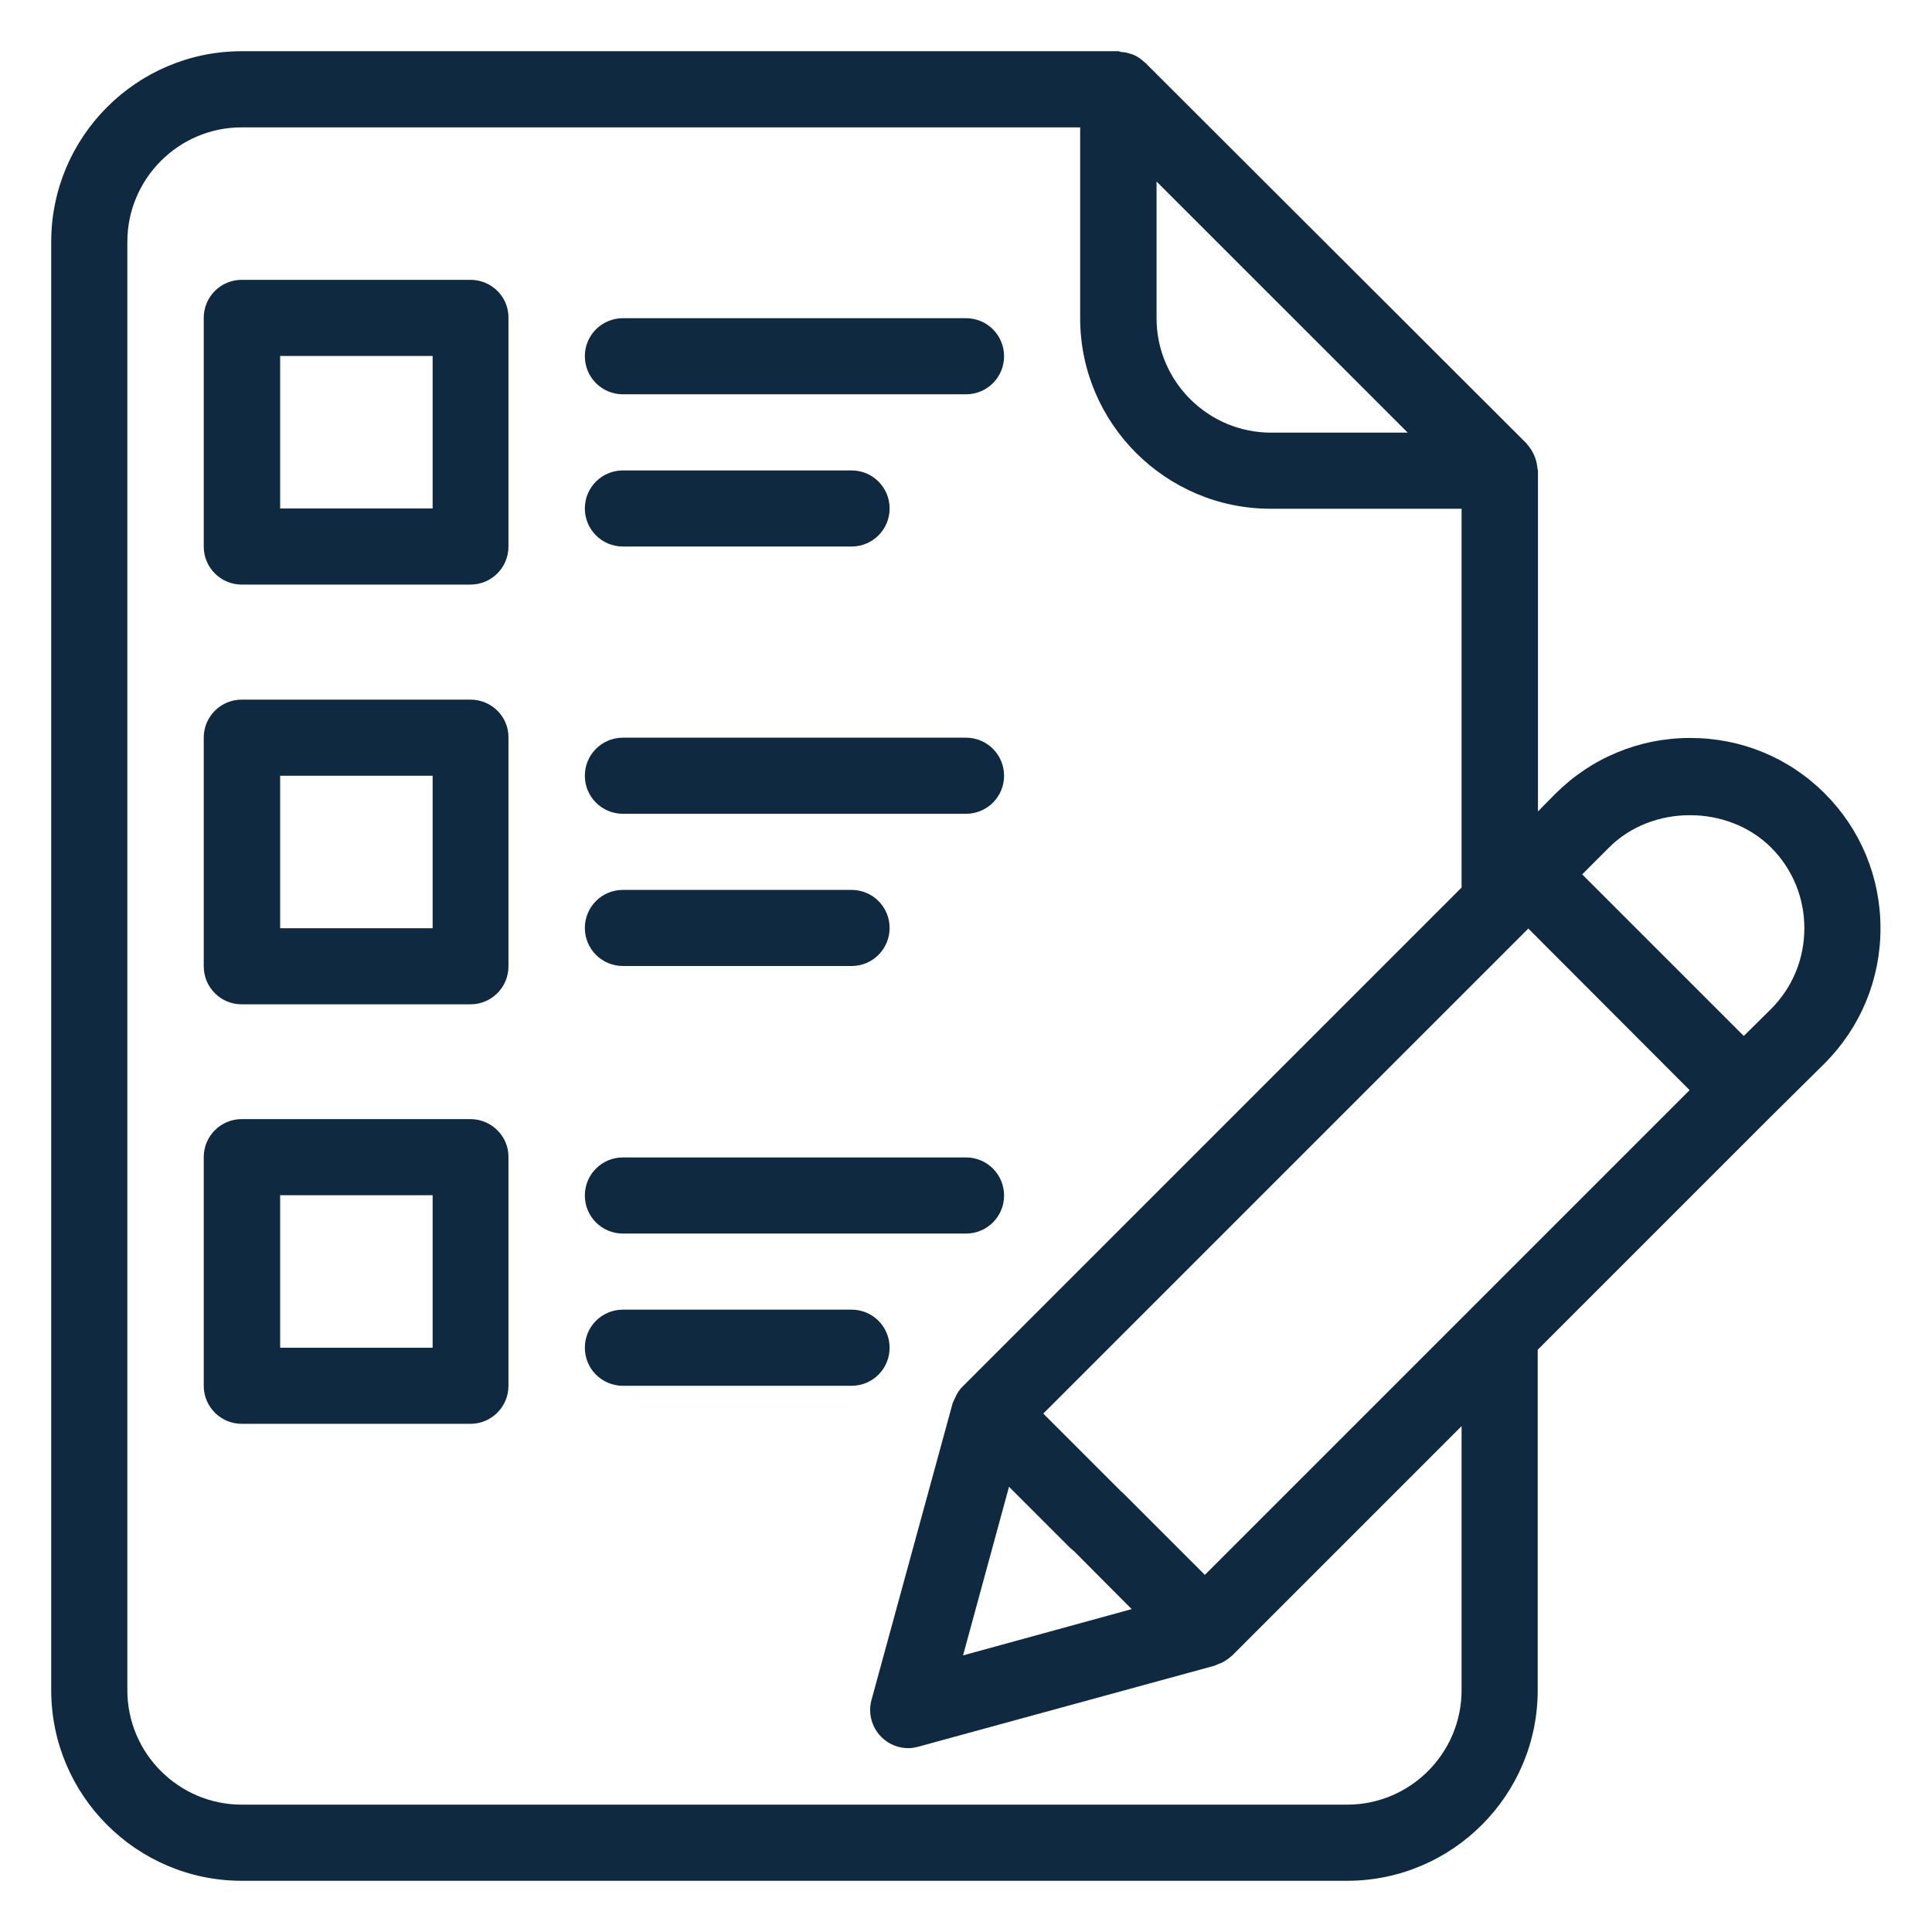
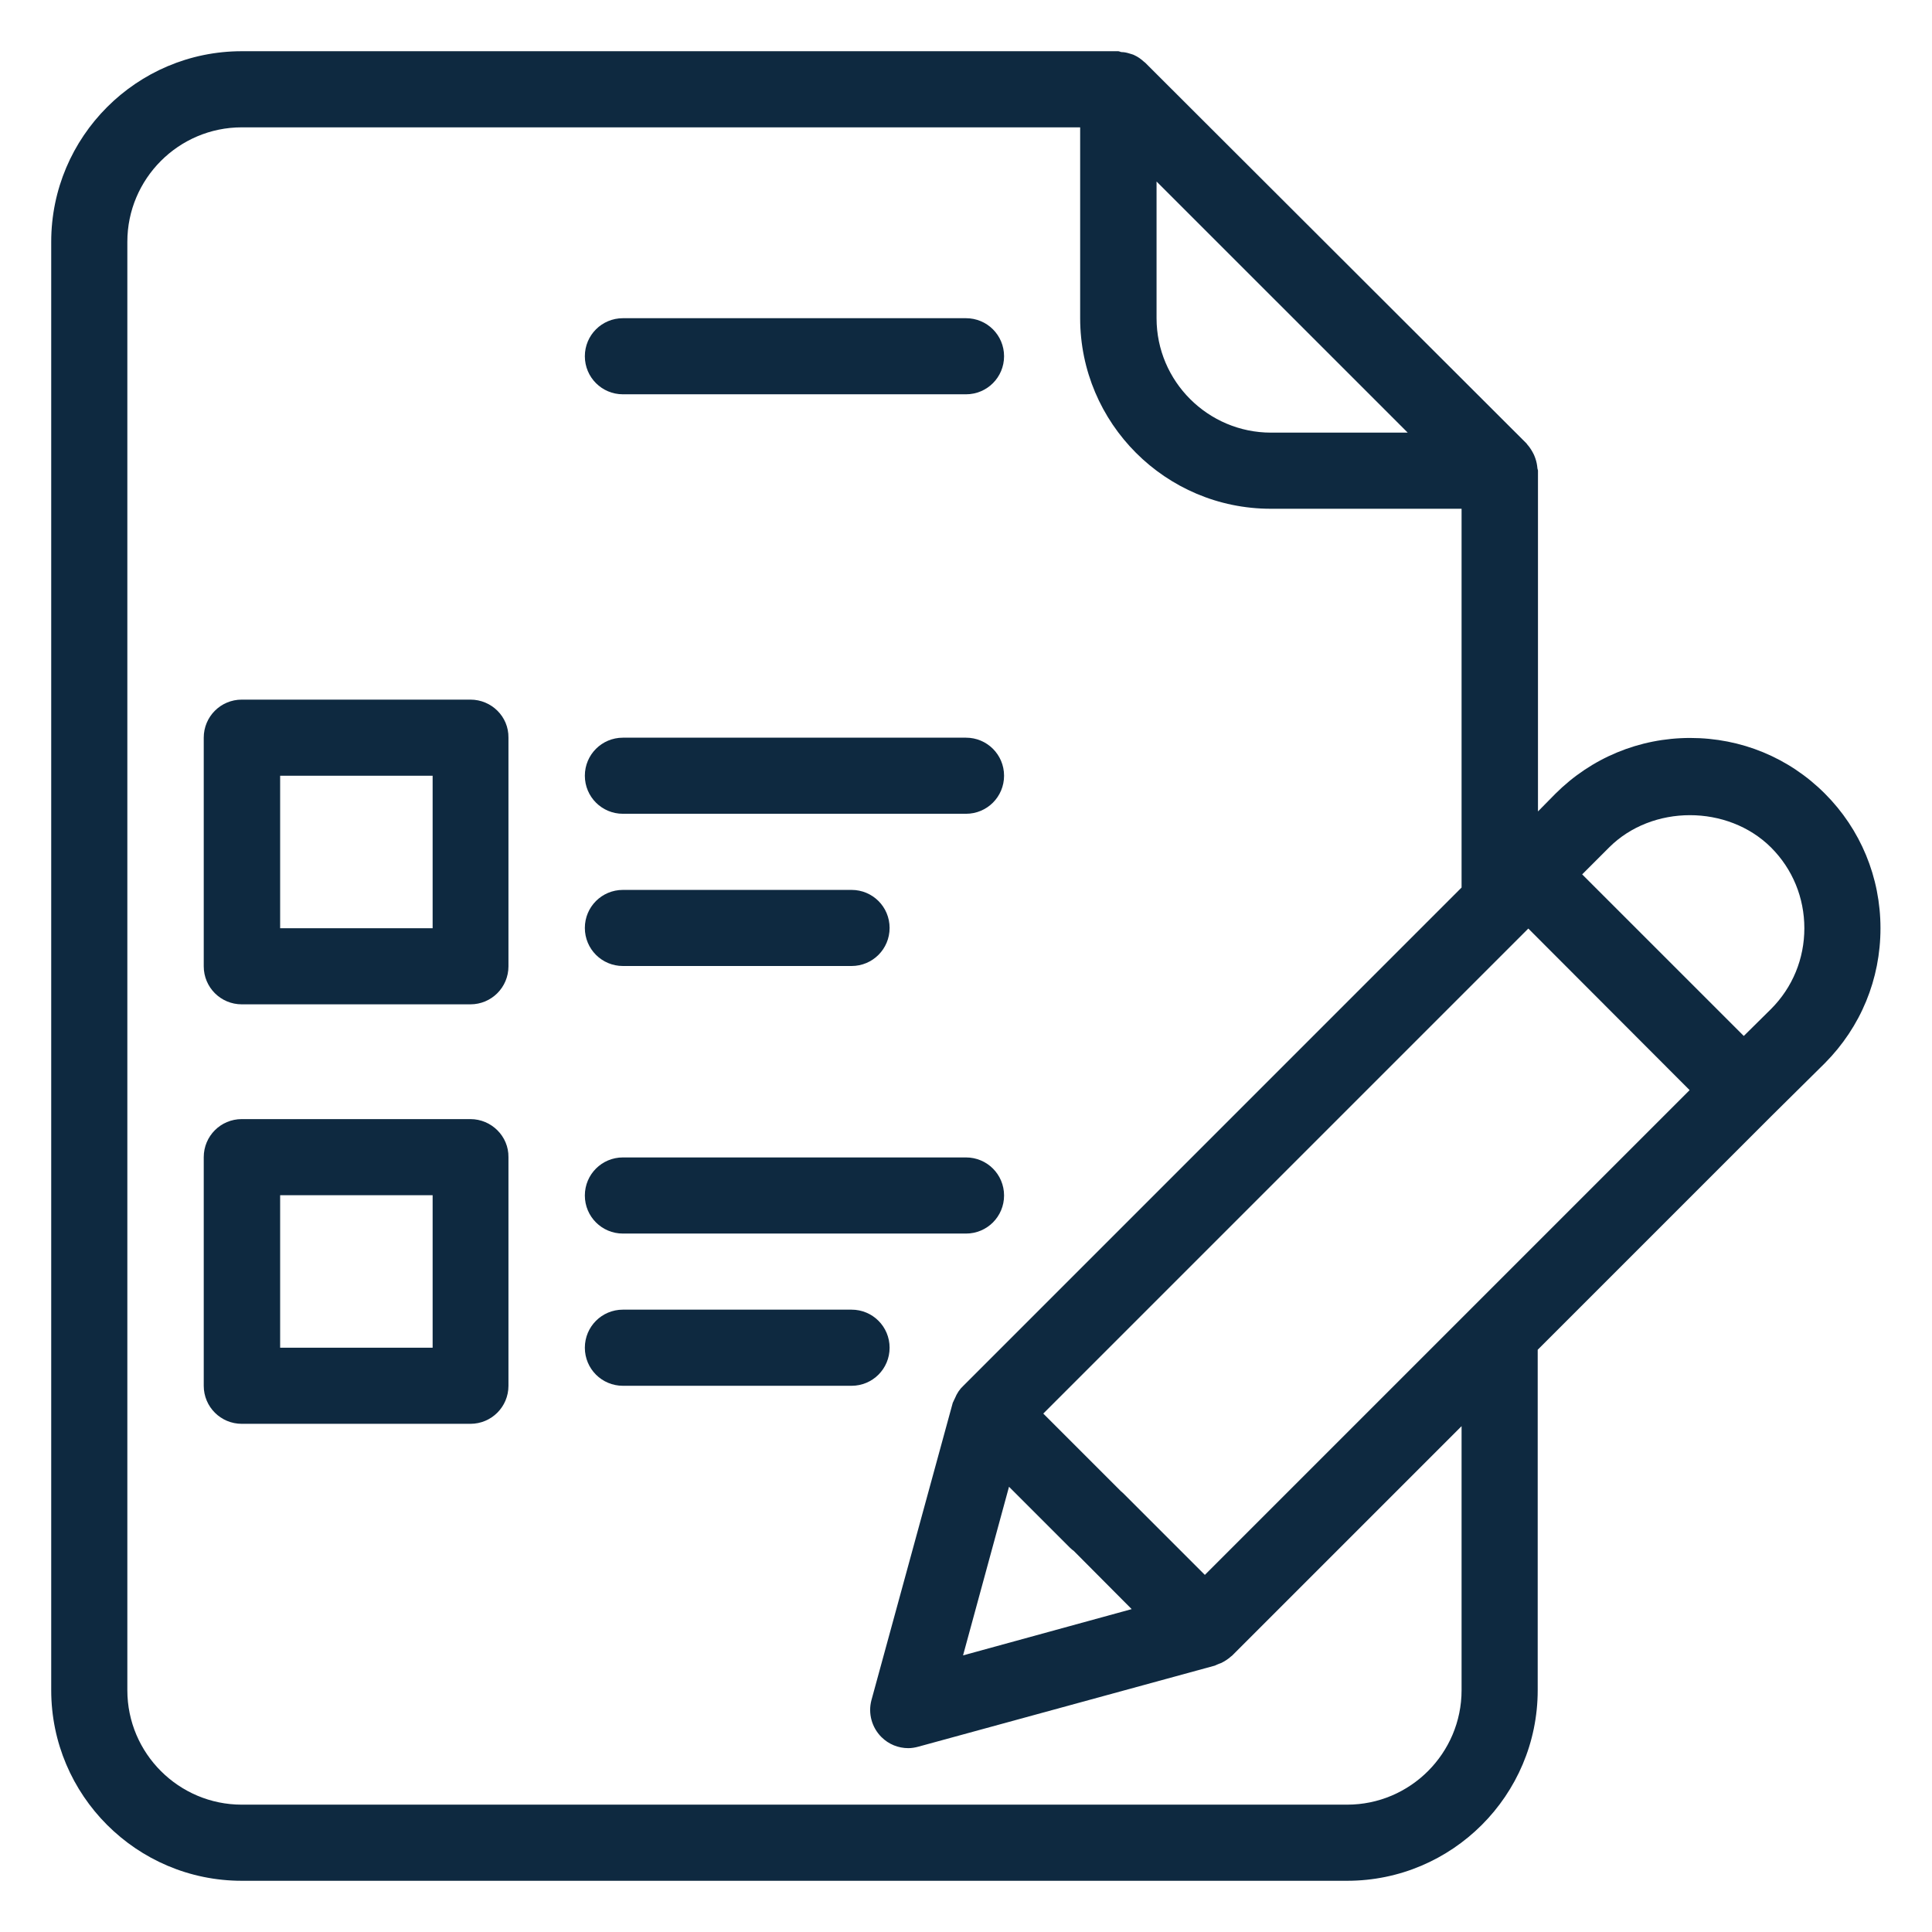
<svg xmlns="http://www.w3.org/2000/svg" width="57" height="57" viewBox="0 0 57 57" fill="none">
  <path d="M55.48 27.386C55.48 25.883 54.893 24.467 53.839 23.413C52.777 22.351 51.369 21.772 49.866 21.772C48.364 21.772 46.947 22.36 45.885 23.422L45.375 23.94V13.887C45.375 13.861 45.358 13.835 45.358 13.809C45.349 13.714 45.332 13.62 45.298 13.524C45.28 13.481 45.272 13.447 45.254 13.412C45.203 13.309 45.142 13.205 45.056 13.11C45.047 13.101 45.047 13.093 45.038 13.084L33.785 1.848C33.777 1.84 33.759 1.831 33.742 1.814C33.656 1.736 33.569 1.675 33.474 1.632C33.431 1.606 33.379 1.598 33.328 1.58C33.25 1.555 33.172 1.537 33.094 1.537C33.06 1.537 33.025 1.511 32.991 1.511H7.133C4.033 1.511 1.511 4.033 1.511 7.134V49.866C1.511 52.967 4.033 55.489 7.133 55.489H39.744C42.845 55.489 45.367 52.967 45.367 49.866V39.822L52.241 32.948L52.25 32.939L53.839 31.367C54.901 30.296 55.48 28.889 55.48 27.386ZM43.458 38.553C43.449 38.561 43.441 38.57 43.432 38.579L35.547 46.464L33.172 44.089C33.146 44.063 33.112 44.028 33.077 44.002L30.78 41.705L45.09 27.395L49.849 32.162L43.458 38.553ZM29.769 43.864L31.574 45.669C31.609 45.704 31.643 45.73 31.678 45.755L33.388 47.474L28.413 48.839L29.769 43.864ZM34.122 5.355L41.532 12.764H37.499C35.642 12.764 34.122 11.253 34.122 9.388V5.355ZM43.121 49.866C43.121 51.723 41.61 53.243 39.744 53.243H7.133C5.277 53.243 3.757 51.732 3.757 49.866V7.134C3.757 5.277 5.268 3.757 7.133 3.757H31.868V9.388C31.868 12.488 34.39 15.01 37.49 15.01H43.121V26.185L28.422 40.885C28.31 40.988 28.232 41.109 28.172 41.256C28.163 41.273 28.154 41.29 28.146 41.308C28.137 41.342 28.111 41.368 28.103 41.411L25.71 50.16C25.607 50.549 25.719 50.963 26.004 51.248C26.22 51.464 26.505 51.576 26.799 51.576C26.893 51.576 26.997 51.559 27.092 51.533L35.841 49.141C35.867 49.132 35.893 49.115 35.919 49.106C35.953 49.089 35.988 49.08 36.031 49.063C36.134 49.011 36.229 48.951 36.316 48.873C36.324 48.864 36.342 48.856 36.35 48.847L43.121 42.076V49.866ZM52.25 29.77L51.447 30.564L46.679 25.797L47.474 25.002C48.743 23.733 50.972 23.733 52.25 25.002C52.889 25.641 53.234 26.488 53.234 27.386C53.234 28.284 52.889 29.13 52.25 29.77Z" fill="#0E2940" />
-   <path d="M13.879 8.256H7.133C6.512 8.256 6.011 8.757 6.011 9.379V16.124C6.011 16.746 6.512 17.247 7.133 17.247H13.879C14.5 17.247 15.001 16.746 15.001 16.124V9.379C15.01 8.757 14.5 8.256 13.879 8.256ZM12.756 15.001H8.265V10.502H12.764V15.001H12.756Z" fill="#0E2940" />
  <path d="M18.378 11.633H28.5C29.122 11.633 29.623 11.132 29.623 10.51C29.623 9.889 29.122 9.388 28.5 9.388H18.378C17.756 9.388 17.255 9.889 17.255 10.51C17.255 11.132 17.756 11.633 18.378 11.633Z" fill="#0E2940" />
-   <path d="M18.378 16.124H25.123C25.745 16.124 26.246 15.623 26.246 15.001C26.246 14.38 25.745 13.879 25.123 13.879H18.378C17.756 13.879 17.255 14.38 17.255 15.001C17.255 15.623 17.756 16.124 18.378 16.124Z" fill="#0E2940" />
  <path d="M13.879 20.641H7.133C6.512 20.641 6.011 21.142 6.011 21.764V28.509C6.011 29.13 6.512 29.631 7.133 29.631H13.879C14.5 29.631 15.001 29.13 15.001 28.509V21.764C15.01 21.142 14.5 20.641 13.879 20.641ZM12.756 27.386H8.265V22.886H12.764V27.386H12.756Z" fill="#0E2940" />
  <path d="M18.378 24.009H28.5C29.122 24.009 29.623 23.508 29.623 22.886C29.623 22.265 29.122 21.764 28.5 21.764H18.378C17.756 21.764 17.255 22.265 17.255 22.886C17.255 23.508 17.756 24.009 18.378 24.009Z" fill="#0E2940" />
-   <path d="M18.378 28.5H25.123C25.745 28.5 26.246 27.999 26.246 27.377C26.246 26.755 25.745 26.255 25.123 26.255H18.378C17.756 26.255 17.255 26.755 17.255 27.377C17.255 27.999 17.756 28.5 18.378 28.5Z" fill="#0E2940" />
+   <path d="M18.378 28.5H25.123C25.745 28.5 26.246 27.999 26.246 27.377C26.246 26.755 25.745 26.255 25.123 26.255H18.378C17.756 26.255 17.255 26.755 17.255 27.377C17.255 27.999 17.756 28.5 18.378 28.5" fill="#0E2940" />
  <path d="M13.879 33.017H7.133C6.512 33.017 6.011 33.518 6.011 34.14V40.885C6.011 41.506 6.512 42.007 7.133 42.007H13.879C14.5 42.007 15.001 41.506 15.001 40.885V34.14C15.01 33.526 14.5 33.017 13.879 33.017ZM12.756 39.762H8.265V35.262H12.764V39.762H12.756Z" fill="#0E2940" />
  <path d="M18.378 36.394H28.5C29.122 36.394 29.623 35.893 29.623 35.271C29.623 34.649 29.122 34.148 28.5 34.148H18.378C17.756 34.148 17.255 34.649 17.255 35.271C17.255 35.893 17.756 36.394 18.378 36.394Z" fill="#0E2940" />
  <path d="M26.246 39.762C26.246 39.14 25.745 38.639 25.123 38.639H18.378C17.756 38.639 17.255 39.14 17.255 39.762C17.255 40.384 17.756 40.885 18.378 40.885H25.123C25.745 40.885 26.246 40.384 26.246 39.762Z" fill="#0E2940" />
</svg>